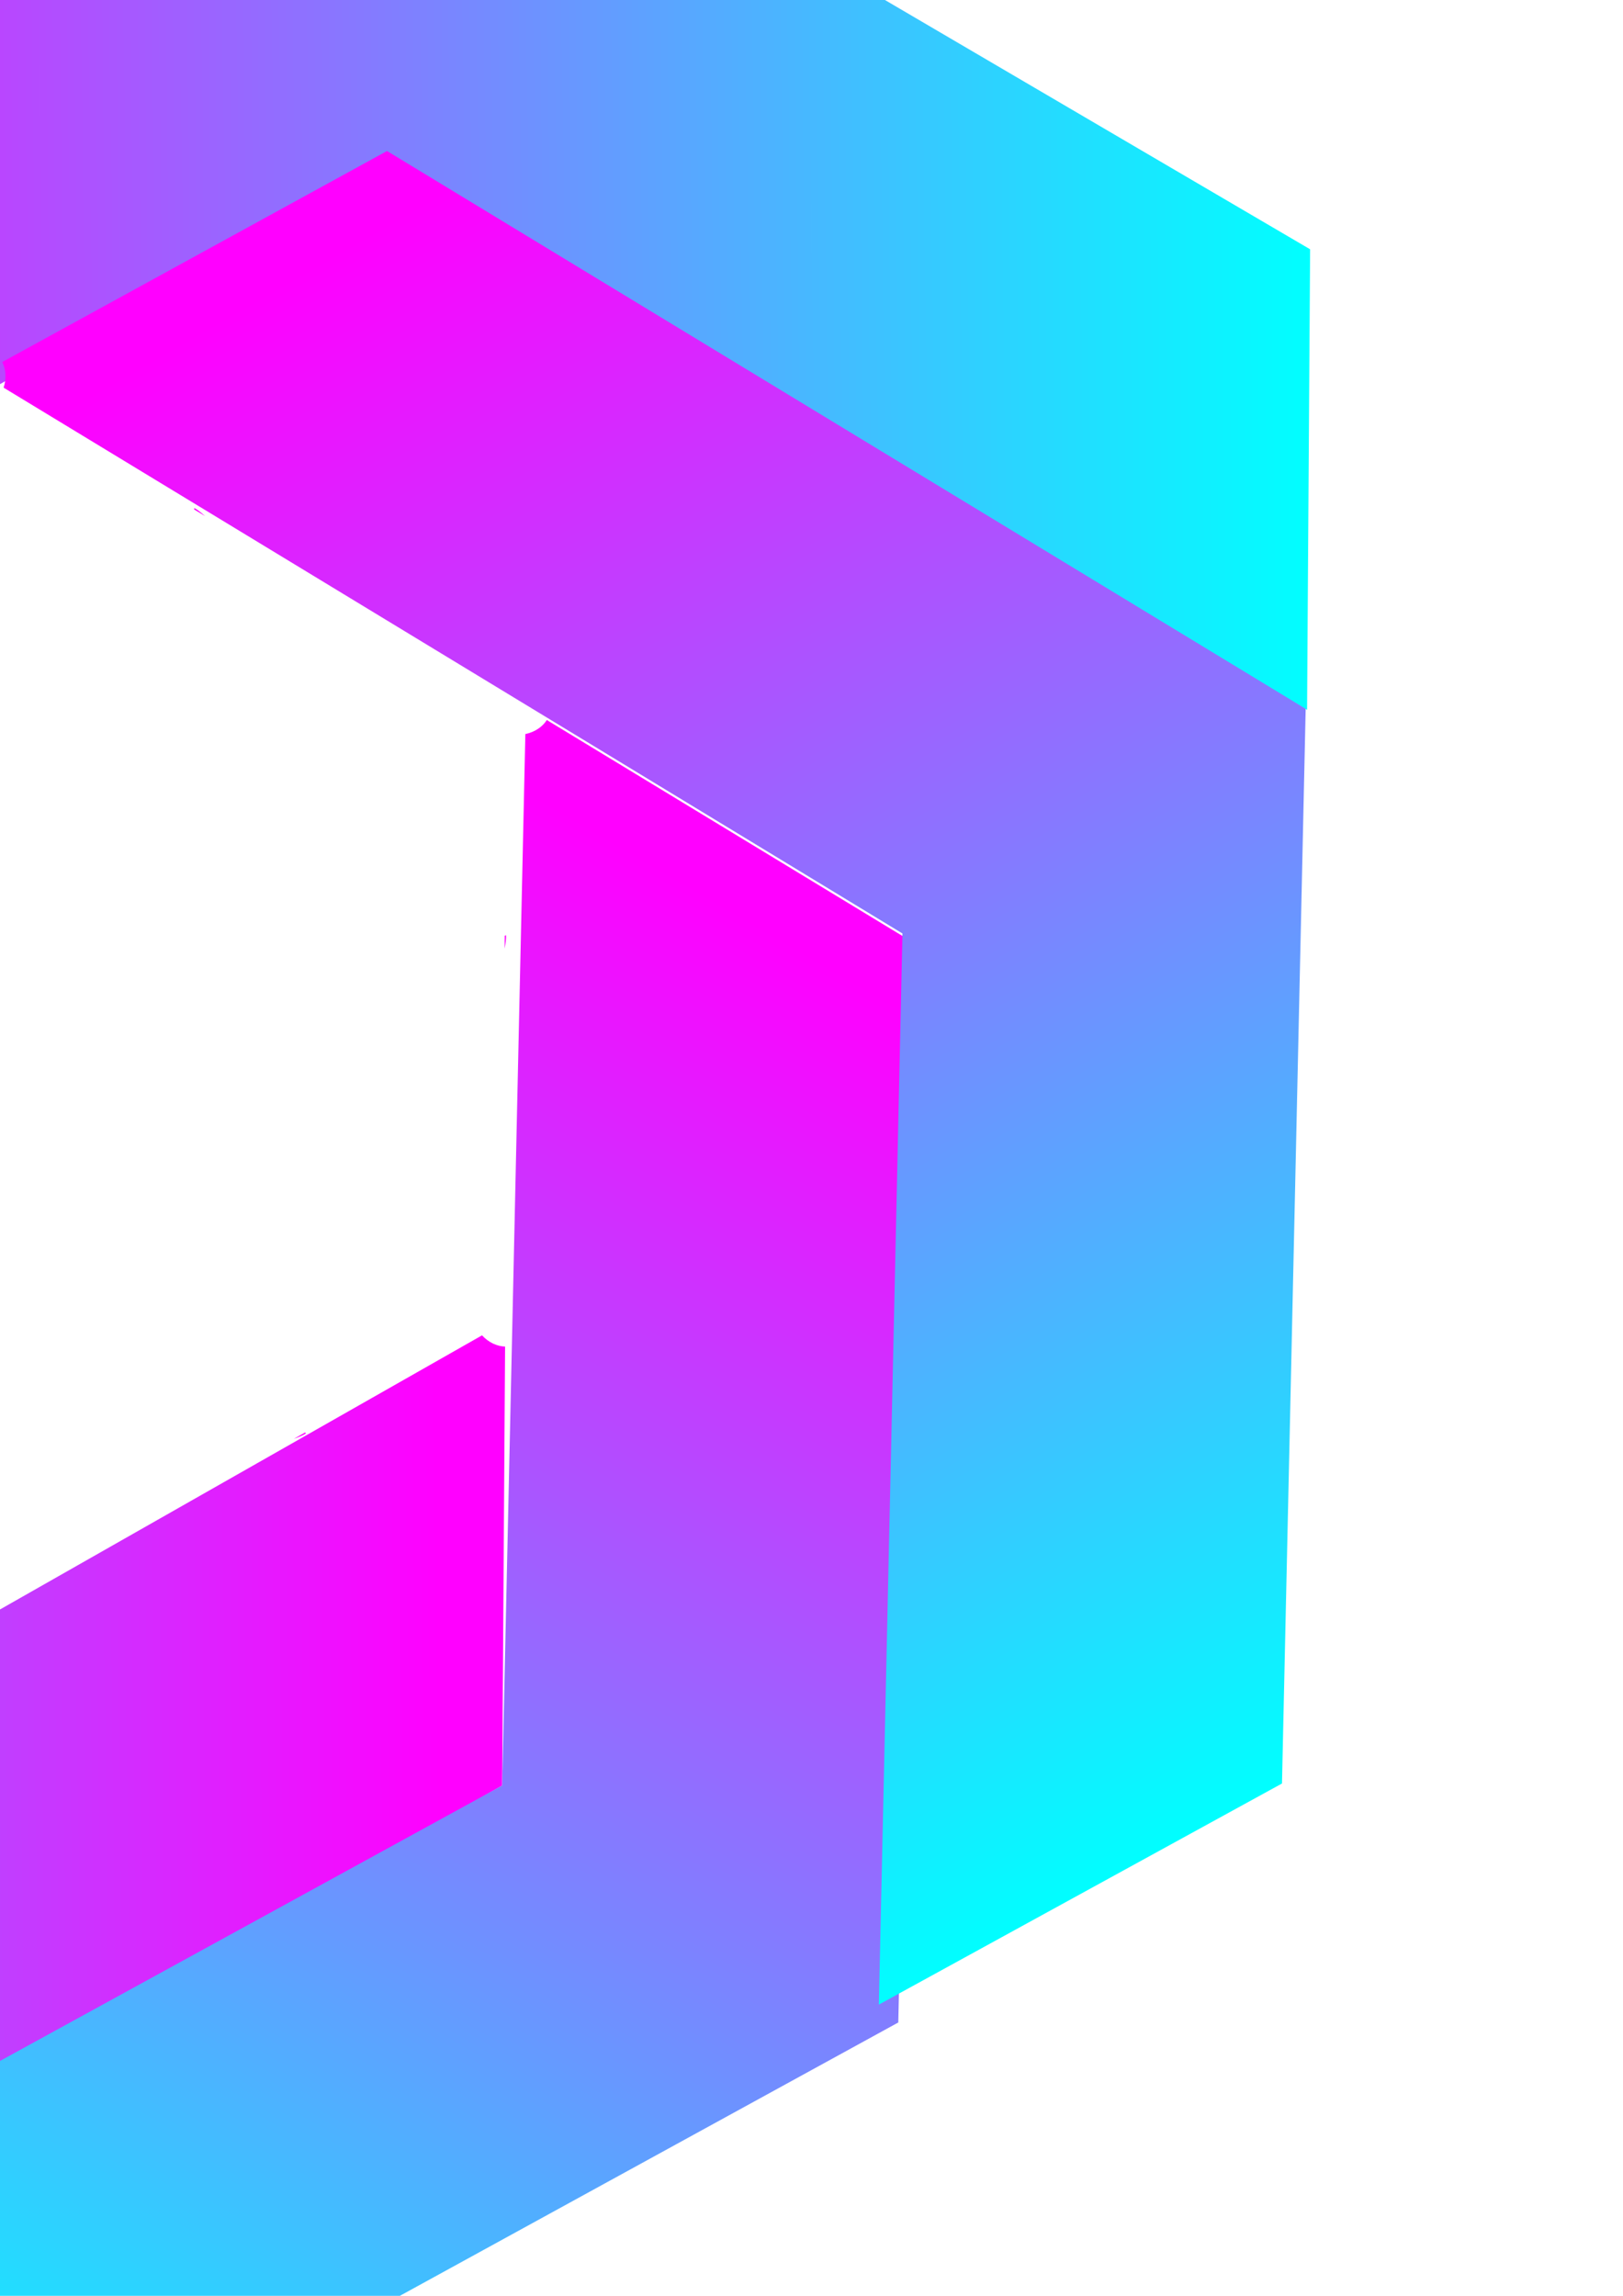
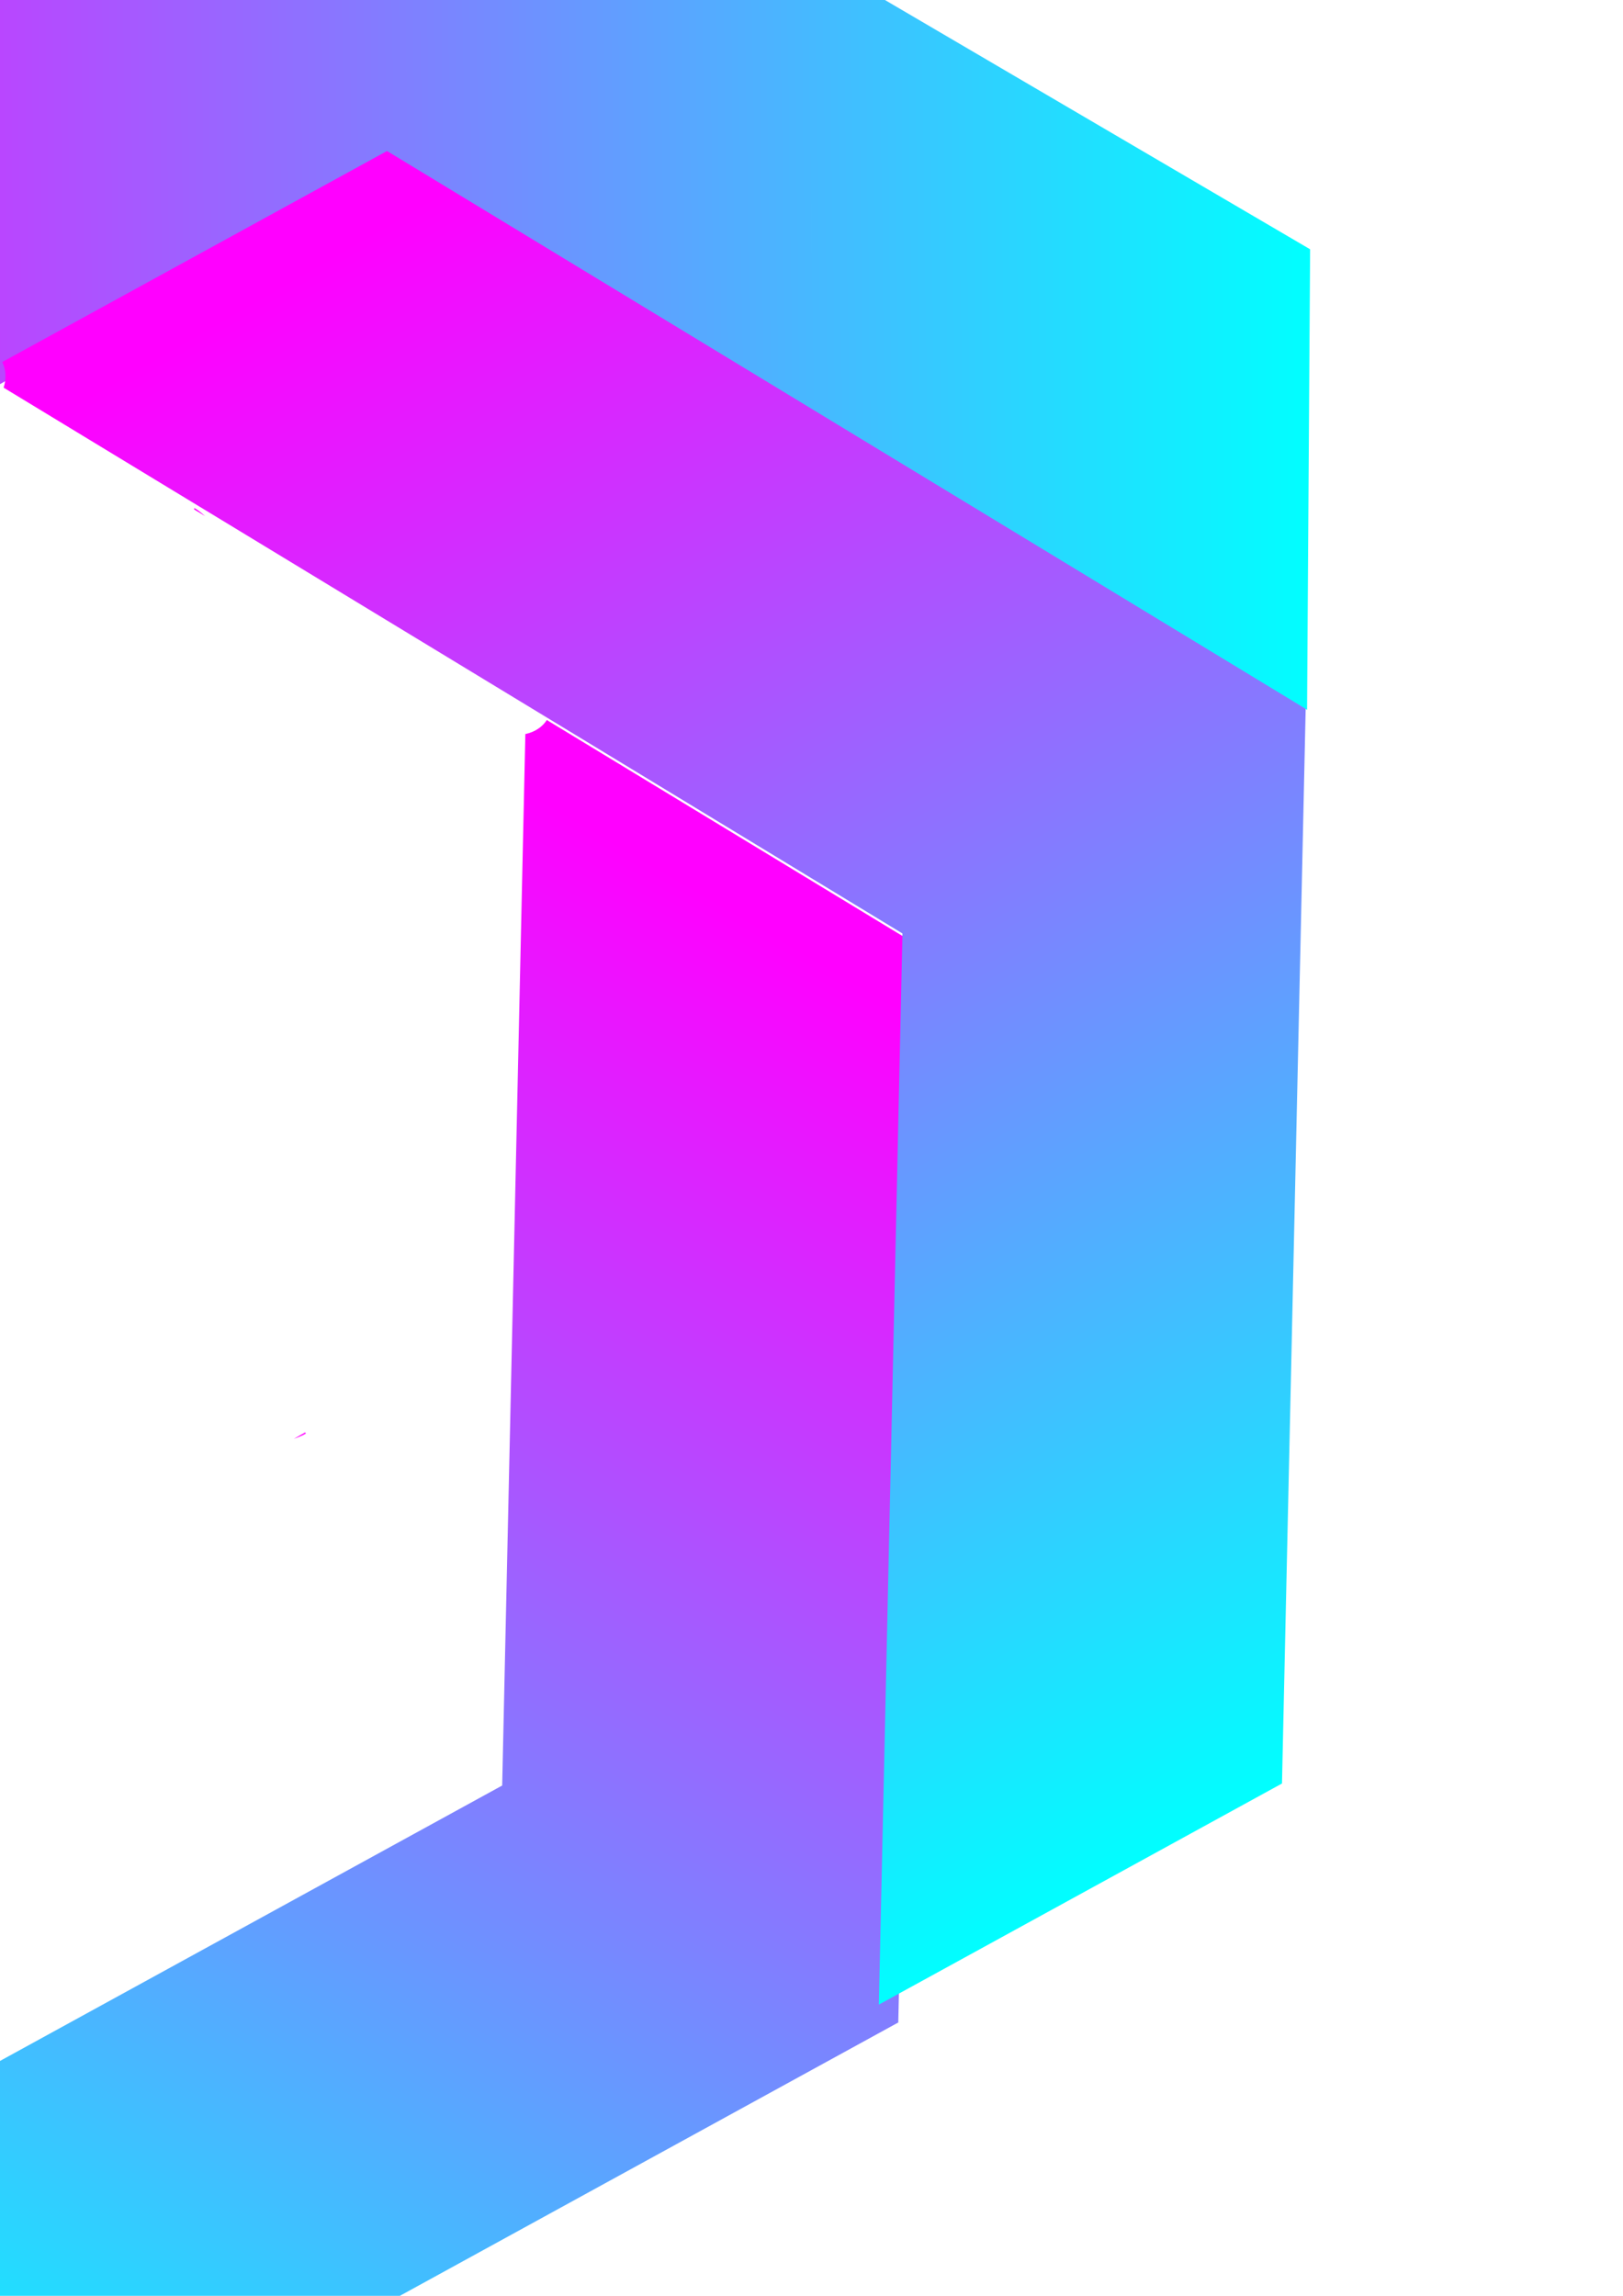
<svg xmlns="http://www.w3.org/2000/svg" xmlns:ns1="http://www.inkscape.org/namespaces/inkscape" xmlns:ns2="http://sodipodi.sourceforge.net/DTD/sodipodi-0.dtd" xmlns:xlink="http://www.w3.org/1999/xlink" width="210mm" height="297mm" viewBox="0 0 210 297" version="1.1" id="svg8" ns1:version="0.92.4 (5da689c313, 2019-01-14)" ns2:docname="Hexagon-2.0.svg">
  <defs id="defs2">
    <linearGradient ns1:collect="always" id="linearGradient842">
      <stop style="stop-color:#ff00ff;stop-opacity:1;" offset="0" id="stop838" />
      <stop style="stop-color:#00ffff;stop-opacity:1" offset="1" id="stop840" />
    </linearGradient>
    <linearGradient ns1:collect="always" xlink:href="#linearGradient842" id="linearGradient844" x1="-441.579" y1="176.74" x2="437.943" y2="165.311" gradientUnits="userSpaceOnUse" />
    <linearGradient ns1:collect="always" xlink:href="#linearGradient842" id="linearGradient848" gradientUnits="userSpaceOnUse" x1="-441.579" y1="176.74" x2="437.943" y2="165.311" gradientTransform="matrix(0.132,-0.229,0.229,0.132,-135.202,12.308)" />
    <linearGradient ns1:collect="always" xlink:href="#linearGradient842" id="linearGradient852" gradientUnits="userSpaceOnUse" gradientTransform="matrix(-0.132,-0.229,0.229,-0.132,-192.144,135.551)" x1="-441.579" y1="176.74" x2="437.943" y2="165.311" />
    <linearGradient ns1:collect="always" xlink:href="#linearGradient842" id="linearGradient856" gradientUnits="userSpaceOnUse" gradientTransform="matrix(-0.265,0,0,-0.265,-113.884,246.485)" x1="-441.579" y1="176.74" x2="437.943" y2="165.311" />
    <linearGradient ns1:collect="always" xlink:href="#linearGradient842" id="linearGradient860" gradientUnits="userSpaceOnUse" gradientTransform="matrix(-0.136,0.227,-0.227,-0.136,21.151,234.33)" x1="-441.579" y1="176.74" x2="437.943" y2="165.311" />
    <linearGradient ns1:collect="always" xlink:href="#linearGradient842" id="linearGradient864" gradientUnits="userSpaceOnUse" gradientTransform="matrix(0.129,0.231,-0.231,0.129,77.462,110.123)" x1="-441.579" y1="176.74" x2="437.943" y2="165.311" />
  </defs>
  <ns2:namedview id="base" pagecolor="#ffffff" bordercolor="#666666" borderopacity="1.0" ns1:pageopacity="0.0" ns1:pageshadow="2" ns1:zoom="0.35" ns1:cx="-64.285714" ns1:cy="560" ns1:document-units="mm" ns1:current-layer="layer1" showgrid="false" ns1:showpageshadow="false" showborder="false" ns1:window-width="1600" ns1:window-height="1137" ns1:window-x="-8" ns1:window-y="-8" ns1:window-maximized="1" />
  <g ns1:label="Layer 1" ns1:groupmode="layer" id="layer1">
    <g id="g872" transform="translate(53.673,7.56)">
      <path d="M -16.268,-172.619 -473.152,87.154 -474.57,301.768 c 3.882,0.126 8,1.941 11.279,5.492 L -16.268,53.096 435.66,318.01 437.145,93.168 Z M -474.365,496.369 c -0.417,2.31 -0.888,5.374 -0.609,6.562 0.188,-0.109 0.378,-0.203 0.568,-0.301 z" style="opacity:1;fill:url(#linearGradient844);fill-opacity:1;stroke:#fcfcfc;stroke-width:1.592;stroke-miterlimit:4;stroke-dasharray:none;stroke-opacity:0" transform="scale(0.265)" id="path815" ns1:connector-curvature="0" />
      <path ns1:connector-curvature="0" id="path846" style="opacity:1;fill:url(#linearGradient848);fill-opacity:1;stroke:#fcfcfc;stroke-width:0.421;stroke-miterlimit:4;stroke-dasharray:none;stroke-opacity:0" d="m -176.908,-6.801 -0.919,139.055 48.988,28.716 c 0.542,-0.873 1.503,-1.576 2.751,-1.858 L -125.188,23.06 -4.701,-45.447 -56.024,-75.532 Z M -84.221,186.668 c 0.474,0.401 1.114,0.914 1.423,1.008 -1.96e-4,-0.057 0.004,-0.114 0.006,-0.17 z" />
      <path d="m -229.546,162.114 119.965,70.323 49.363,-28.067 c -0.485,-0.906 -0.613,-2.09 -0.234,-3.311 l -117.376,-68.805 0.915,-138.599 -51.716,29.405 z m 213.892,16.465 c 0.584,-0.21 1.349,-0.507 1.584,-0.729 -0.05,-0.029 -0.097,-0.06 -0.144,-0.09 z" style="opacity:1;fill:url(#linearGradient852);fill-opacity:1;stroke:#fcfcfc;stroke-width:0.421;stroke-miterlimit:4;stroke-dasharray:none;stroke-opacity:0" id="path850" ns1:connector-curvature="0" />
-       <path ns1:connector-curvature="0" id="path854" style="opacity:1;fill:url(#linearGradient856);fill-opacity:1;stroke:#fcfcfc;stroke-width:0.421;stroke-miterlimit:4;stroke-dasharray:none;stroke-opacity:0" d="m -109.58,292.157 120.884,-68.732 0.375,-56.783 c -1.027,-0.033 -2.117,-0.514 -2.984,-1.453 l -118.275,67.248 -119.573,-70.092 -0.393,59.489 z M 11.625,115.154 c 0.11,-0.611 0.235,-1.422 0.161,-1.736 -0.05,0.029 -0.1,0.054 -0.15,0.08 z" />
      <path d="M 62.556,254.08 65.62,115.056 17.081,85.588 C 16.526,86.452 15.554,87.14 14.302,87.403 l -2.998,136.023 -121.53,66.64 50.853,30.873 z M -27.134,59.205 c -0.468,-0.408 -1.1,-0.931 -1.407,-1.03 -6.35e-4,0.057 -0.005,0.113 -0.009,0.17 z" style="opacity:1;fill:url(#linearGradient860);fill-opacity:1;stroke:#fcfcfc;stroke-width:0.421;stroke-miterlimit:4;stroke-dasharray:none;stroke-opacity:0" id="path858" ns1:connector-curvature="0" />
      <path ns1:connector-curvature="0" id="path862" style="opacity:1;fill:url(#linearGradient864);fill-opacity:1;stroke:#fcfcfc;stroke-width:0.421;stroke-miterlimit:4;stroke-dasharray:none;stroke-opacity:0" d="M 115.268,84.14 -3.598,11.975 -53.388,39.276 c 0.471,0.914 0.581,2.099 0.183,3.314 L 63.095,113.199 60.041,251.767 112.204,223.164 Z M -98.344,64.377 c -0.588,0.201 -1.356,0.487 -1.595,0.704 0.049,0.029 0.096,0.061 0.143,0.093 z" />
    </g>
  </g>
</svg>